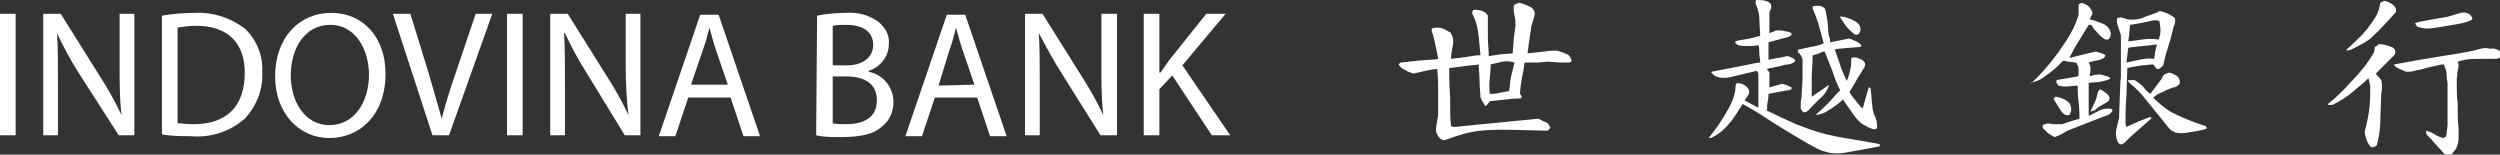
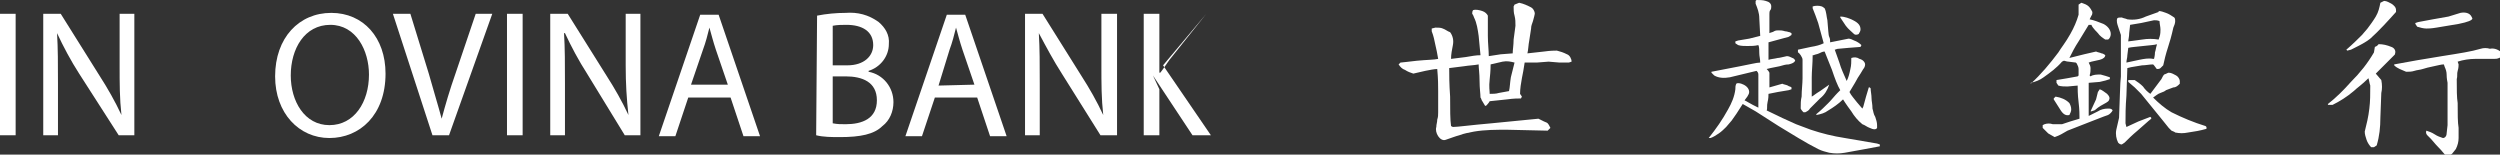
<svg xmlns="http://www.w3.org/2000/svg" version="1.1" id="Layer_1" x="0px" y="0px" viewBox="0 0 271.7 16.8" style="enable-background:new 0 0 271.7 16.8;" xml:space="preserve">
  <rect x="0" y="0" width="271.7" height="16.8" fill="#333333" stroke="none" />
  <style type="text/css">
	.st0{fill:#FFFFFF;}
</style>
  <title>ivb_logo standar_TV_TA_China</title>
  <path class="st0" d="M1.7,1.5v13.2H0V1.5H1.7z" />
  <path class="st0" d="M4.7,14.7V1.5h1.9l4.2,6.7c0.9,1.4,1.7,2.8,2.4,4.3l0,0c-0.2-1.8-0.2-3.4-0.2-5.4V1.5h1.6v13.2h-1.7L8.6,8  C7.7,6.6,6.9,5.1,6.2,3.6l0,0c0.1,1.7,0.1,3.3,0.1,5.5v5.6L4.7,14.7z" />
-   <path class="st0" d="M17.6,1.7c1.2-0.2,2.4-0.3,3.6-0.3c1.9-0.1,3.8,0.5,5.4,1.7c1.3,1.2,2,3,1.9,4.7c0.1,1.9-0.6,3.7-1.9,5.1  c-1.6,1.4-3.7,2.1-5.9,1.9c-1,0-2.1,0-3.1-0.2L17.6,1.7L17.6,1.7z M19.3,13.4c0.4,0,1.1,0.1,1.7,0.1c3.7,0,5.6-2,5.6-5.6  c0-3.1-1.7-5.1-5.3-5.1c-0.7,0-1.3,0.1-2,0.2V13.4z" />
  <path class="st0" d="M41.9,8c0,4.5-2.8,7-6.1,7s-5.9-2.7-5.9-6.7c0-4.2,2.6-6.9,6.1-6.9S41.9,4.1,41.9,8z M31.6,8.2  c0,2.8,1.5,5.4,4.2,5.4c2.7,0,4.3-2.5,4.3-5.5c0-2.6-1.4-5.4-4.2-5.4C33.1,2.7,31.6,5.3,31.6,8.2L31.6,8.2z" />
  <path class="st0" d="M47,14.7L42.7,1.5h1.9l2,6.5c0.5,1.8,1,3.4,1.4,4.9l0,0c0.4-1.5,0.9-3.2,1.5-4.9l2.2-6.5h1.8l-4.7,13.2L47,14.7  z" />
  <path class="st0" d="M56.8,1.5v13.2h-1.7V1.5H56.8z" />
  <path class="st0" d="M59.8,14.7V1.5h1.9l4.2,6.7c0.9,1.4,1.7,2.8,2.4,4.3l0,0C68.1,10.7,68,9.1,68,7.1V1.5h1.6v13.2h-1.7L63.8,8  c-0.9-1.4-1.7-2.9-2.4-4.4h-0.1c0.1,1.7,0.1,3.3,0.1,5.5v5.6L59.8,14.7z" />
  <path class="st0" d="M74.8,10.6l-1.4,4.2h-1.8l4.5-13.2h2l4.5,13.2h-1.8l-1.4-4.2H74.8z M79.1,9.2l-1.3-3.8  c-0.3-0.9-0.5-1.7-0.7-2.4l0,0c-0.2,0.8-0.4,1.6-0.7,2.4l-1.3,3.8L79.1,9.2z" />
  <path class="st0" d="M88.8,1.7c1-0.2,2.1-0.3,3.1-0.3c1.3-0.1,2.5,0.2,3.6,1c0.7,0.6,1.2,1.4,1.1,2.4c0,1.3-0.9,2.5-2.2,2.9v0.1  c1.6,0.3,2.7,1.7,2.7,3.3c0,1-0.4,2-1.2,2.6c-0.9,0.9-2.4,1.2-4.6,1.2c-0.9,0-1.8,0-2.6-0.2L88.8,1.7L88.8,1.7z M90.5,7.1h1.6  c1.8,0,2.8-1,2.8-2.2c0-1.5-1.2-2.2-2.9-2.2c-0.5,0-1,0-1.5,0.1V7.1z M90.5,13.4c0.5,0.1,0.9,0.1,1.4,0.1c1.8,0,3.4-0.6,3.4-2.6  s-1.6-2.6-3.4-2.6h-1.4V13.4z" />
  <path class="st0" d="M101.6,10.6l-1.4,4.2h-1.8l4.5-13.2h2l4.5,13.2h-1.8l-1.4-4.2H101.6z M105.9,9.2l-1.3-3.8  c-0.3-0.9-0.5-1.7-0.7-2.4l0,0c-0.2,0.8-0.4,1.6-0.7,2.4L102,9.3L105.9,9.2z" />
  <path class="st0" d="M111.4,14.7V1.5h1.9l4.2,6.7c0.9,1.4,1.7,2.8,2.4,4.3l0,0c-0.2-1.8-0.2-3.4-0.2-5.4V1.5h1.7v13.2h-1.8L115.4,8  c-0.9-1.4-1.7-2.9-2.5-4.4l0,0c0.1,1.7,0.1,3.3,0.1,5.5v5.6L111.4,14.7z" />
-   <path class="st0" d="M124.3,1.5h1.7v6.4h0.1c0.4-0.5,0.7-1,1-1.4l4-5h2.1l-4.7,5.6l5.2,7.6h-2l-4.3-6.5L126,9.7v5h-1.7L124.3,1.5  L124.3,1.5z" />
+   <path class="st0" d="M124.3,1.5h1.7v6.4h0.1c0.4-0.5,0.7-1,1-1.4l4-5l-4.7,5.6l5.2,7.6h-2l-4.3-6.5L126,9.7v5h-1.7L124.3,1.5  L124.3,1.5z" />
  <path class="st0" d="M165.1,0.3c0.5,0.1,0.9,0.3,1.3,0.5c0.2,0.1,0.4,0.4,0.4,0.7c0,0.1-0.1,0.4-0.2,0.8c-0.1,0.3-0.2,0.5-0.2,0.8  l-0.2,1.3c-0.1,0.5-0.1,1-0.2,1.4l1.8-0.2c0.7-0.1,1.2-0.1,1.4-0.1c0.4,0.1,0.7,0.2,1.1,0.4c0.3,0.1,0.5,0.5,0.5,0.8l-0.3,0.1l-1,0  l-1.2-0.1l-1.3,0.1c-0.6,0-1,0-1.3,0c-0.1,0.7-0.2,1.2-0.3,1.7c-0.1,0.5-0.2,1.2-0.2,1.7l0.2,0.3l-0.1,0.2c-0.3,0-0.8,0-1.5,0.1  l-1.9,0.2c-0.1,0.2-0.3,0.4-0.4,0.5h-0.1c-0.1-0.2-0.2-0.3-0.3-0.5c-0.1-0.1-0.1-0.3-0.2-0.4c0-0.4-0.1-1-0.1-1.8s-0.1-1.4-0.1-1.8  c-0.5,0.1-1,0.1-1.6,0.2l-1.6,0.2c0,0.7,0,1.7,0.1,3.1c0,1.4,0,2.5,0.1,3.2l0.2,0.1c0.5,0,1.9-0.2,4.2-0.4l5.1-0.5  c0.2,0.1,0.4,0.2,0.6,0.3c0.2,0.1,0.3,0.1,0.4,0.2c0.1,0.1,0.2,0.3,0.3,0.5c-0.1,0.1-0.2,0.2-0.3,0.3l-4.4-0.1c-1.2,0-2.4,0-3.6,0.2  c-0.5,0.1-1.1,0.2-1.6,0.4c-0.4,0.1-0.9,0.3-1.5,0.5c-0.3,0.1-0.6-0.1-0.8-0.4c-0.2-0.3-0.3-0.7-0.2-1c0-0.3,0.1-0.5,0.1-0.8  c0.1-0.3,0.1-0.5,0.1-0.8c0-0.7,0-1.5,0-2.3c0-0.6,0-1.3-0.1-2.4c-0.3,0-0.8,0.1-1.3,0.2L153.6,8c-0.3-0.1-0.6-0.2-0.9-0.4  c-0.3-0.1-0.5-0.3-0.7-0.6l0.2-0.2c0.2,0,0.8-0.1,1.8-0.2s1.9-0.1,2.3-0.2c-0.1-0.6-0.2-1.1-0.3-1.5c-0.1-0.5-0.2-1-0.4-1.5V3.1  L156,3c0.3,0,0.6,0,0.8,0.1c0.3,0.1,0.5,0.3,0.8,0.4c0.3,0.4,0.4,0.9,0.3,1.4c-0.1,0.5-0.2,1-0.2,1.5l1.6-0.2  c0.6-0.1,1.1-0.2,1.6-0.2l-0.2-2.1c-0.1-0.7-0.2-1.4-0.5-2c-0.1-0.3-0.2-0.4-0.2-0.4c0-0.1,0-0.3,0.1-0.4c0.3-0.1,0.7,0,1,0.1  c0.3,0.1,0.5,0.3,0.6,0.5c0,1.1,0,1.8,0,2.2c0,0.8,0.1,1.6,0.1,2.2l1.3-0.2l1.3-0.1c0-0.4,0.1-0.9,0.1-1.5l0.2-1.5  c0-0.4,0-0.7-0.1-1.1c-0.1-0.3-0.1-0.7-0.1-1l0.1-0.2L165.1,0.3z M164.6,6.8c-0.4-0.1-0.8-0.2-1.3-0.1L162,7c0,0.2,0,0.7-0.1,1.6  s0,1.2,0,1.6c0.3,0,0.7,0,1-0.1l1.1-0.2c0.1-0.4,0.1-0.9,0.2-1.5L164.6,6.8z" />
  <path class="st0" d="M190.9,0c0.3,0,0.7,0,1,0.1c0.4,0.1,0.6,0.3,0.6,0.6c0,0.1,0,0.3-0.1,0.4c-0.1,0.1-0.1,0.3-0.1,0.4  c0,0.3,0,0.6,0,1s0,0.6,0,1.1c0.2-0.1,0.4-0.1,0.5-0.2c0.2-0.1,0.3-0.1,0.5-0.1c0.2,0,0.4,0,0.7,0.1c0.2,0,0.4,0.1,0.5,0.1l0.2,0.1  v0.2L194.4,4c-0.4,0.1-0.7,0.2-1.1,0.3s-0.7,0.2-1.1,0.3c0,0.3,0,0.6,0,0.9s0,0.6,0,1c0.3-0.1,0.6-0.1,1-0.2c0.2,0,0.5-0.1,1-0.2  c0.2,0,0.4,0.1,0.6,0.2c0.1,0,0.3,0.2,0.3,0.3c-0.1,0.2-0.3,0.3-0.7,0.4c-0.4,0-0.6,0.1-1,0.2l-1,0.2l-0.4,0.1  c0.1,0.1,0.2,0.2,0.3,0.4c0,0.3,0,0.6,0,0.8s0,0.6,0,0.8l0.7-0.2l0.7-0.2c0.2,0.1,0.4,0.1,0.6,0.2c0.1,0.1,0.3,0.1,0.4,0.2v0.2  l-0.3,0.1l-1.2,0.2l-1,0.2c0,0.2,0,0.5-0.1,0.9c-0.1,0.4,0,0.7-0.1,0.9c1.2,0.6,2.3,1.1,3.2,1.5l1.6,0.6c1.2,0.4,2.4,0.7,3.7,0.9  l3.5,0.6l0.3,0.1v0.2l-1.6,0.3l-2.2,0.4c-0.6,0.1-1.1,0.1-1.7,0c-0.4-0.1-0.8-0.2-1.2-0.4c-1.4-0.7-2.8-1.6-4.3-2.5l-2.5-1.6  l-0.7-0.4l-0.7-0.4c-0.5,0.8-0.9,1.4-1.2,1.8l-0.6,0.7c-0.2,0.2-0.5,0.5-0.8,0.7c-0.3,0.2-0.6,0.4-0.9,0.5h-0.2c0.8-1,1.5-2,2.1-3.1  c0.4-0.7,0.7-1.4,0.8-2.2c0-0.2,0-0.4,0.1-0.6c0.1-0.1,0.4-0.1,0.8,0.1c0.4,0.2,0.6,0.5,0.6,0.8c0,0.2-0.1,0.3-0.2,0.5l-0.3,0.4  l0.9,0.5c0.2,0.1,0.4,0.2,0.6,0.3c0-0.4,0-1,0-1.8s0-1.4,0-1.8c0-0.2-0.1-0.3-0.2-0.4L188,8.4c-0.6,0.1-1.2,0.1-1.7-0.2l-0.3-0.3  V7.8l3.1-0.6c1.1-0.2,1.8-0.4,2.2-0.4c0-0.4-0.1-0.7-0.1-1s0-0.7-0.1-0.9c-0.4,0.1-0.8,0.1-1.2,0.1c-0.3,0-0.7,0-1-0.1l-0.3-0.2V4.5  l0.3-0.1l1.2-0.2c0.4-0.1,0.8-0.2,1.2-0.3l-0.1-1.9c0-0.6-0.2-1.1-0.4-1.6V0.1L190.9,0z M198.3,0.9c0.2,0.4,0.2,0.9,0.3,1.3  c0.1,1,0.1,1.6,0.2,1.8c0.1,0.2,0.1,0.4,0.1,0.6l1-0.2l1-0.2c0.2,0,0.4,0.1,0.6,0.2c0.3,0.1,0.6,0.3,0.8,0.5l-0.1,0.2l-1.3,0.1  l-1.1,0.1c-0.2,0-0.3,0.1-0.4,0.1c0.1,0.3,0.3,0.8,0.5,1.4c0.2,0.7,0.5,1.3,0.8,2c0.2-0.4,0.3-0.8,0.4-1.3c0.1-0.4,0.1-0.8,0.1-1.2  c0.3-0.1,0.6-0.1,0.9,0.1c0.4,0.1,0.6,0.4,0.6,0.6c0,0.2-0.1,0.4-0.2,0.5l-0.3,0.5c-0.2,0.3-0.4,0.6-0.6,1L201,10  c0.2,0.4,0.5,0.7,0.8,1.1c0.2,0.2,0.4,0.5,0.6,0.7l0.1-0.2l0.3-1.1c0.1-0.3,0.2-0.7,0.3-1h0.1l0.1,0.1c0,0.3,0.1,0.7,0.1,1.1  c0,0.3,0.1,0.6,0.1,1.1c0.1,0.3,0.1,0.6,0.3,0.9c0.1,0.3,0.2,0.6,0.2,0.9v0.3c-0.1,0.2-0.4,0.2-0.8,0c-0.3-0.1-0.5-0.3-0.8-0.4  c-0.5-0.4-0.9-0.9-1.2-1.4c-0.6-0.8-0.9-1.3-0.9-1.3c-0.5,0.5-1.1,0.9-1.6,1.2c-0.4,0.3-0.8,0.4-1.3,0.5v-0.1  c0.5-0.4,0.9-0.8,1.3-1.2c0.4-0.4,0.7-0.8,1-1.1l0.3-0.3V9.8c-0.3-0.5-0.6-1.3-0.9-2.2l-0.8-2c-0.2,0-0.4,0.1-0.6,0.2  c-0.2,0.1-0.4,0.1-0.6,0.2h-0.1c0,0.9-0.1,1.7-0.1,2.4s0,1.5,0,2.1c0.2-0.1,0.4-0.3,0.9-0.6c0.3-0.2,0.7-0.5,1-0.7  c-0.2,0.6-0.5,1.1-1,1.5l-1.1,1.1c-0.1,0.2-0.3,0.3-0.5,0.4h-0.2c-0.1-0.1-0.2-0.2-0.3-0.4c0-0.5,0-0.9,0.1-1.3c0-0.7,0.1-1.4,0.1-2  v-2c0-0.2-0.1-0.3-0.2-0.5c-0.1-0.1-0.2-0.3-0.3-0.3V5.4l1.4-0.3c0.6-0.1,1-0.2,1.4-0.4c-0.3-1.1-0.5-1.8-0.6-2.2  c-0.2-0.6-0.4-1.1-0.6-1.6V0.7c0.3-0.1,0.7-0.1,1,0C198,0.7,198.2,0.8,198.3,0.9L198.3,0.9z M200,1.8c0.5,0,1,0.2,1.4,0.4  c0.6,0.3,0.8,0.6,0.8,1c0,0.2-0.1,0.3-0.2,0.5c-0.2,0.1-0.4,0.1-0.5,0c-0.3-0.3-0.6-0.5-0.9-0.9L200,1.9L200,1.8z" />
  <path class="st0" d="M226.2,0.3c0.3,0.1,0.6,0.2,0.8,0.4c0.2,0.2,0.3,0.4,0.4,0.6c0,0.1,0,0.3-0.1,0.4l-0.2,0.4  c0.5,0.1,1,0.3,1.5,0.5c0.4,0.2,0.8,0.6,0.8,1.1c0,0.2-0.1,0.5-0.3,0.6h-0.3c-0.3-0.2-0.6-0.4-0.8-0.7c-0.5-0.5-0.7-0.8-0.7-0.9  L227,2.7l-1.1,1.8c-0.4,0.6-0.7,1.2-1,1.8l1.6-0.4l1.3-0.3c0.2,0.1,0.4,0.1,0.6,0.2c0.1,0,0.3,0.1,0.4,0.2c0,0.2-0.2,0.4-0.6,0.5  l-0.9,0.2l-0.3,0.1c0.1,0.2,0.2,0.4,0.2,0.6c0,0.3,0,0.5-0.1,0.8l0.1,0.1c0.3-0.2,0.7-0.2,1.1-0.2c0.4,0.1,0.7,0.2,1,0.3v0.2  c-0.3,0.1-0.6,0.2-1.1,0.3L227,9c0,0.8,0,1.3,0,1.8c0,0.7,0,1.3,0,1.8l1-0.5c0.3-0.2,0.7-0.3,1.1-0.3c0.2,0,0.4,0,0.5,0.2  c-0.1,0.2-0.3,0.4-0.5,0.5c-0.6,0.2-1.3,0.5-2.1,0.8s-1.5,0.6-2.3,0.9l-0.7,0.4c-0.2,0.1-0.4,0.2-0.7,0.3c-0.2-0.1-0.5-0.3-0.7-0.4  c-0.2-0.2-0.4-0.4-0.6-0.6v-0.3l0.2-0.1c0.3-0.1,0.6-0.1,0.9,0c0.3,0,0.7,0,1,0l0.9-0.3l1-0.3c0-0.4,0-1-0.1-1.8  c-0.1-0.8-0.1-1.5-0.1-1.8l-1.1,0.1c-0.3,0-0.7,0-1-0.1L223.5,9V8.7l1.2-0.2l1.1-0.2l0.1-0.1c0-0.2,0-0.5,0-0.7  c0-0.2-0.1-0.4-0.2-0.6l-0.1-0.1l-0.8-0.1c-0.2,0-0.4-0.1-0.5-0.1l-0.2,0.1c-0.6,0.7-1.3,1.2-2,1.7c-0.4,0.3-0.9,0.5-1.4,0.6V9.1  c1.1-1,2.1-2.2,3-3.4c0.3-0.5,0.8-1.1,1.3-2c0.4-0.7,0.7-1.4,0.9-2.1V0.6V0.5L226.2,0.3z M223.4,10.5c0.6,0.1,1.1,0.3,1.5,0.7  c0.1,0.2,0.2,0.4,0.2,0.7c0,0.2-0.1,0.4-0.2,0.6c-0.4,0.1-0.7-0.1-1-0.6l-0.7-1.1v-0.1L223.4,10.5z M228.2,9.7  c0.3,0.1,0.5,0.3,0.8,0.5c0.3,0.3,0.3,0.5,0.2,0.7c-0.1,0.2-0.4,0.3-0.9,0.6s-0.6,0.5-0.7,0.5l-0.3,0.1h-0.1  c0.2-0.4,0.4-0.9,0.6-1.3l0.2-0.8L228.2,9.7z M234.6,1.2c0.3,0,0.5,0.1,0.8,0.2c0.3,0.1,0.6,0.3,0.9,0.5c0.1,0.1,0.1,0.3,0.1,0.4  c0,0.2-0.1,0.5-0.2,0.7c-0.2,0.9-0.4,1.6-0.6,2.2s-0.4,1.4-0.5,1.9c-0.1,0.1-0.2,0.2-0.3,0.3c-0.1,0.1-0.3,0.1-0.4,0.1  c-0.1-0.1-0.2-0.3-0.3-0.4l-0.1-0.1c-0.4,0-0.8,0.1-1.2,0.1l-1.2,0.2l-0.4,0.1l-0.1,3c-0.1,1.2-0.1,2.2-0.1,3l0.1,0.4l1.3-0.6  l1.3-0.5l0.1,0.1v0.1c-0.4,0.3-0.9,0.8-1.5,1.3s-1,0.9-1.4,1.3l-0.3,0.2c-0.2,0-0.3-0.1-0.4-0.2c-0.2-0.4-0.3-0.9-0.2-1.4l0.3-1.3  c0.1-2.2,0.1-3.7,0.2-4.5c0-1.4,0-2.9,0-4.5c-0.1-0.3-0.2-0.6-0.3-0.9c-0.1-0.3-0.2-0.6-0.1-0.9V2c0.1-0.1,0.2-0.1,0.5-0.1  c0.2,0.1,0.4,0.1,0.6,0.2c0.7,0.1,1.4,0,2-0.3l1.4-0.5L234.6,1.2z M234.4,4.8c-0.2,0.1-0.7,0.1-1.5,0.2s-1.2,0.1-1.6,0.2L231.2,6  c0,0.3-0.1,0.5-0.1,0.8l1.4-0.3c0.5-0.1,1-0.2,1.5-0.1h0.1c0.1-0.4,0.1-0.6,0.1-0.7c0.1-0.3,0.1-0.5,0.2-0.8L234.4,4.8z M234.7,2.3  c-0.2-0.1-0.4-0.1-0.6-0.1l-1.4,0.3l-1.2,0.2l-0.1,0.9c0,0.4-0.1,0.7-0.1,0.9l1.5-0.2c0.6-0.1,1.2-0.1,1.8,0l0.1-0.3  c0.1-0.3,0.1-0.6,0.1-0.8C234.8,2.9,234.7,2.6,234.7,2.3L234.7,2.3z M235.7,7.9c0.3,0,0.6,0.2,0.8,0.3c0.2,0.1,0.4,0.4,0.4,0.6v0.3  c-0.2,0.2-0.4,0.4-0.7,0.4l-0.8,0.3c-0.1,0.1-0.3,0.2-0.6,0.3s-0.5,0.3-0.8,0.5c0.6,0.6,1.3,1.2,2,1.6c1.2,0.6,2.4,1.1,3.7,1.5  l0.1,0.1v0.2c-0.7,0.2-1.3,0.3-2,0.4c-0.5,0.1-0.9,0.1-1.4,0c-0.1-0.1-0.2-0.1-0.4-0.2l-0.3-0.3c-0.3-0.4-0.9-1.1-1.7-2.1l-1.3-1.6  c-0.2-0.2-0.5-0.5-0.7-0.7c-0.2-0.2-0.5-0.4-0.7-0.6V8.7c0.2,0,0.5,0,0.7,0c0.3,0.2,0.6,0.4,0.9,0.7c0.2,0.3,0.5,0.6,0.8,0.8  l0.6-0.8c0.2-0.3,0.4-0.5,0.6-0.8c0.1-0.2,0.2-0.4,0.3-0.5C235.5,8,235.6,7.9,235.7,7.9L235.7,7.9z" />
  <path class="st0" d="M258.5,4.8c0.5,0,0.9,0.1,1.4,0.3c0.3,0.1,0.5,0.4,0.4,0.7c0,0.1,0,0.1-0.1,0.2c-0.3,0.3-0.6,0.6-0.9,0.9  c-0.4,0.4-0.7,0.7-0.9,0.9L258.2,8l0.6,0.7c0.1,0.5,0.1,1,0,1.4l-0.1,2.7c0,1-0.1,2-0.4,3L258,16h-0.3c-0.2-0.2-0.4-0.5-0.5-0.8  c-0.1-0.3-0.2-0.6-0.2-0.9c0.2-0.8,0.4-1.6,0.5-2.5c0.1-0.8,0.1-1.6,0.1-2.5c-0.1-0.3-0.1-0.5-0.2-0.8c-0.7,0.7-1.3,1.1-1.6,1.4  c-0.7,0.6-1.5,1.1-2.3,1.5c-0.2,0-0.3,0-0.5,0v-0.1c0.9-0.7,1.7-1.5,2.5-2.4c1-1,1.8-2,2.5-3.2l0.1-0.6C258.4,5,258.5,4.8,258.5,4.8  z M259.1,0.1c0.3,0,0.6,0.2,0.8,0.3c0.3,0.2,0.5,0.4,0.5,0.7v0.2c-0.9,1-1.8,2-2.8,2.9c-0.5,0.4-1.1,0.7-1.7,1l-0.4,0.2l-0.4,0.1  l-0.1-0.1c0.7-0.6,1.3-1.2,1.7-1.6l0.6-0.7c0.3-0.4,0.6-0.8,0.9-1.3c0.3-0.5,0.4-1,0.5-1.5L259.1,0.1z M271.9,5.7l0.1,0.2  c0,0.2-0.1,0.3-0.4,0.4c-0.2,0.1-0.4,0.1-0.6,0.1H269c-0.6,0-1.3,0.1-1.9,0.3l0.1,0.3c0,0.1,0,0.4-0.1,0.7s0,0.6-0.1,0.9  c0,1.1,0,2,0.1,2.6c0,1.2,0,2.1,0.1,2.7V15c0,0.4-0.1,0.8-0.3,1.2l-0.4,0.5c-0.2,0.2-0.5,0.2-0.7,0.2c-0.2-0.2-0.4-0.5-0.8-0.9  s-0.6-0.7-0.8-0.9l-0.4-0.4c-0.1-0.1-0.2-0.3-0.1-0.5c0.3,0.1,0.6,0.2,0.9,0.4c0.3,0.2,0.6,0.3,0.9,0.4c0.2,0,0.4-0.2,0.4-0.5  l0.1-0.9c0-0.8,0-1.6,0-2.3s0-1.5,0-2.3c-0.1-0.5-0.1-0.8-0.1-0.9c0-0.3-0.1-0.6-0.2-0.8l-0.1-0.3c-0.3,0-0.6,0.1-1.1,0.2  c-0.5,0.1-0.9,0.2-1.2,0.3c-0.3,0.1-0.6,0.1-0.9,0.2c-0.3,0.1-0.6,0.1-0.9,0.1c-0.2-0.1-0.5-0.2-0.7-0.3c-0.2-0.1-0.4-0.2-0.6-0.4  l0-0.1c1.6-0.3,3.3-0.6,5.2-0.9c1.9-0.3,3.2-0.5,4.2-0.8c0.3-0.1,0.7-0.1,1,0C271.1,5.2,271.5,5.4,271.9,5.7z M268.6,1.8l0.1,0.2  c0,0.2-0.5,0.4-1.5,0.6L264.8,3c-0.6,0.1-0.9,0.1-1.1,0.1c-0.3,0-0.7-0.1-1-0.2l-0.2-0.3V2.5l0.3-0.1l1.6-0.3l1.7-0.3l1.3-0.4  C267.9,1.3,268.4,1.4,268.6,1.8L268.6,1.8z" />
</svg>